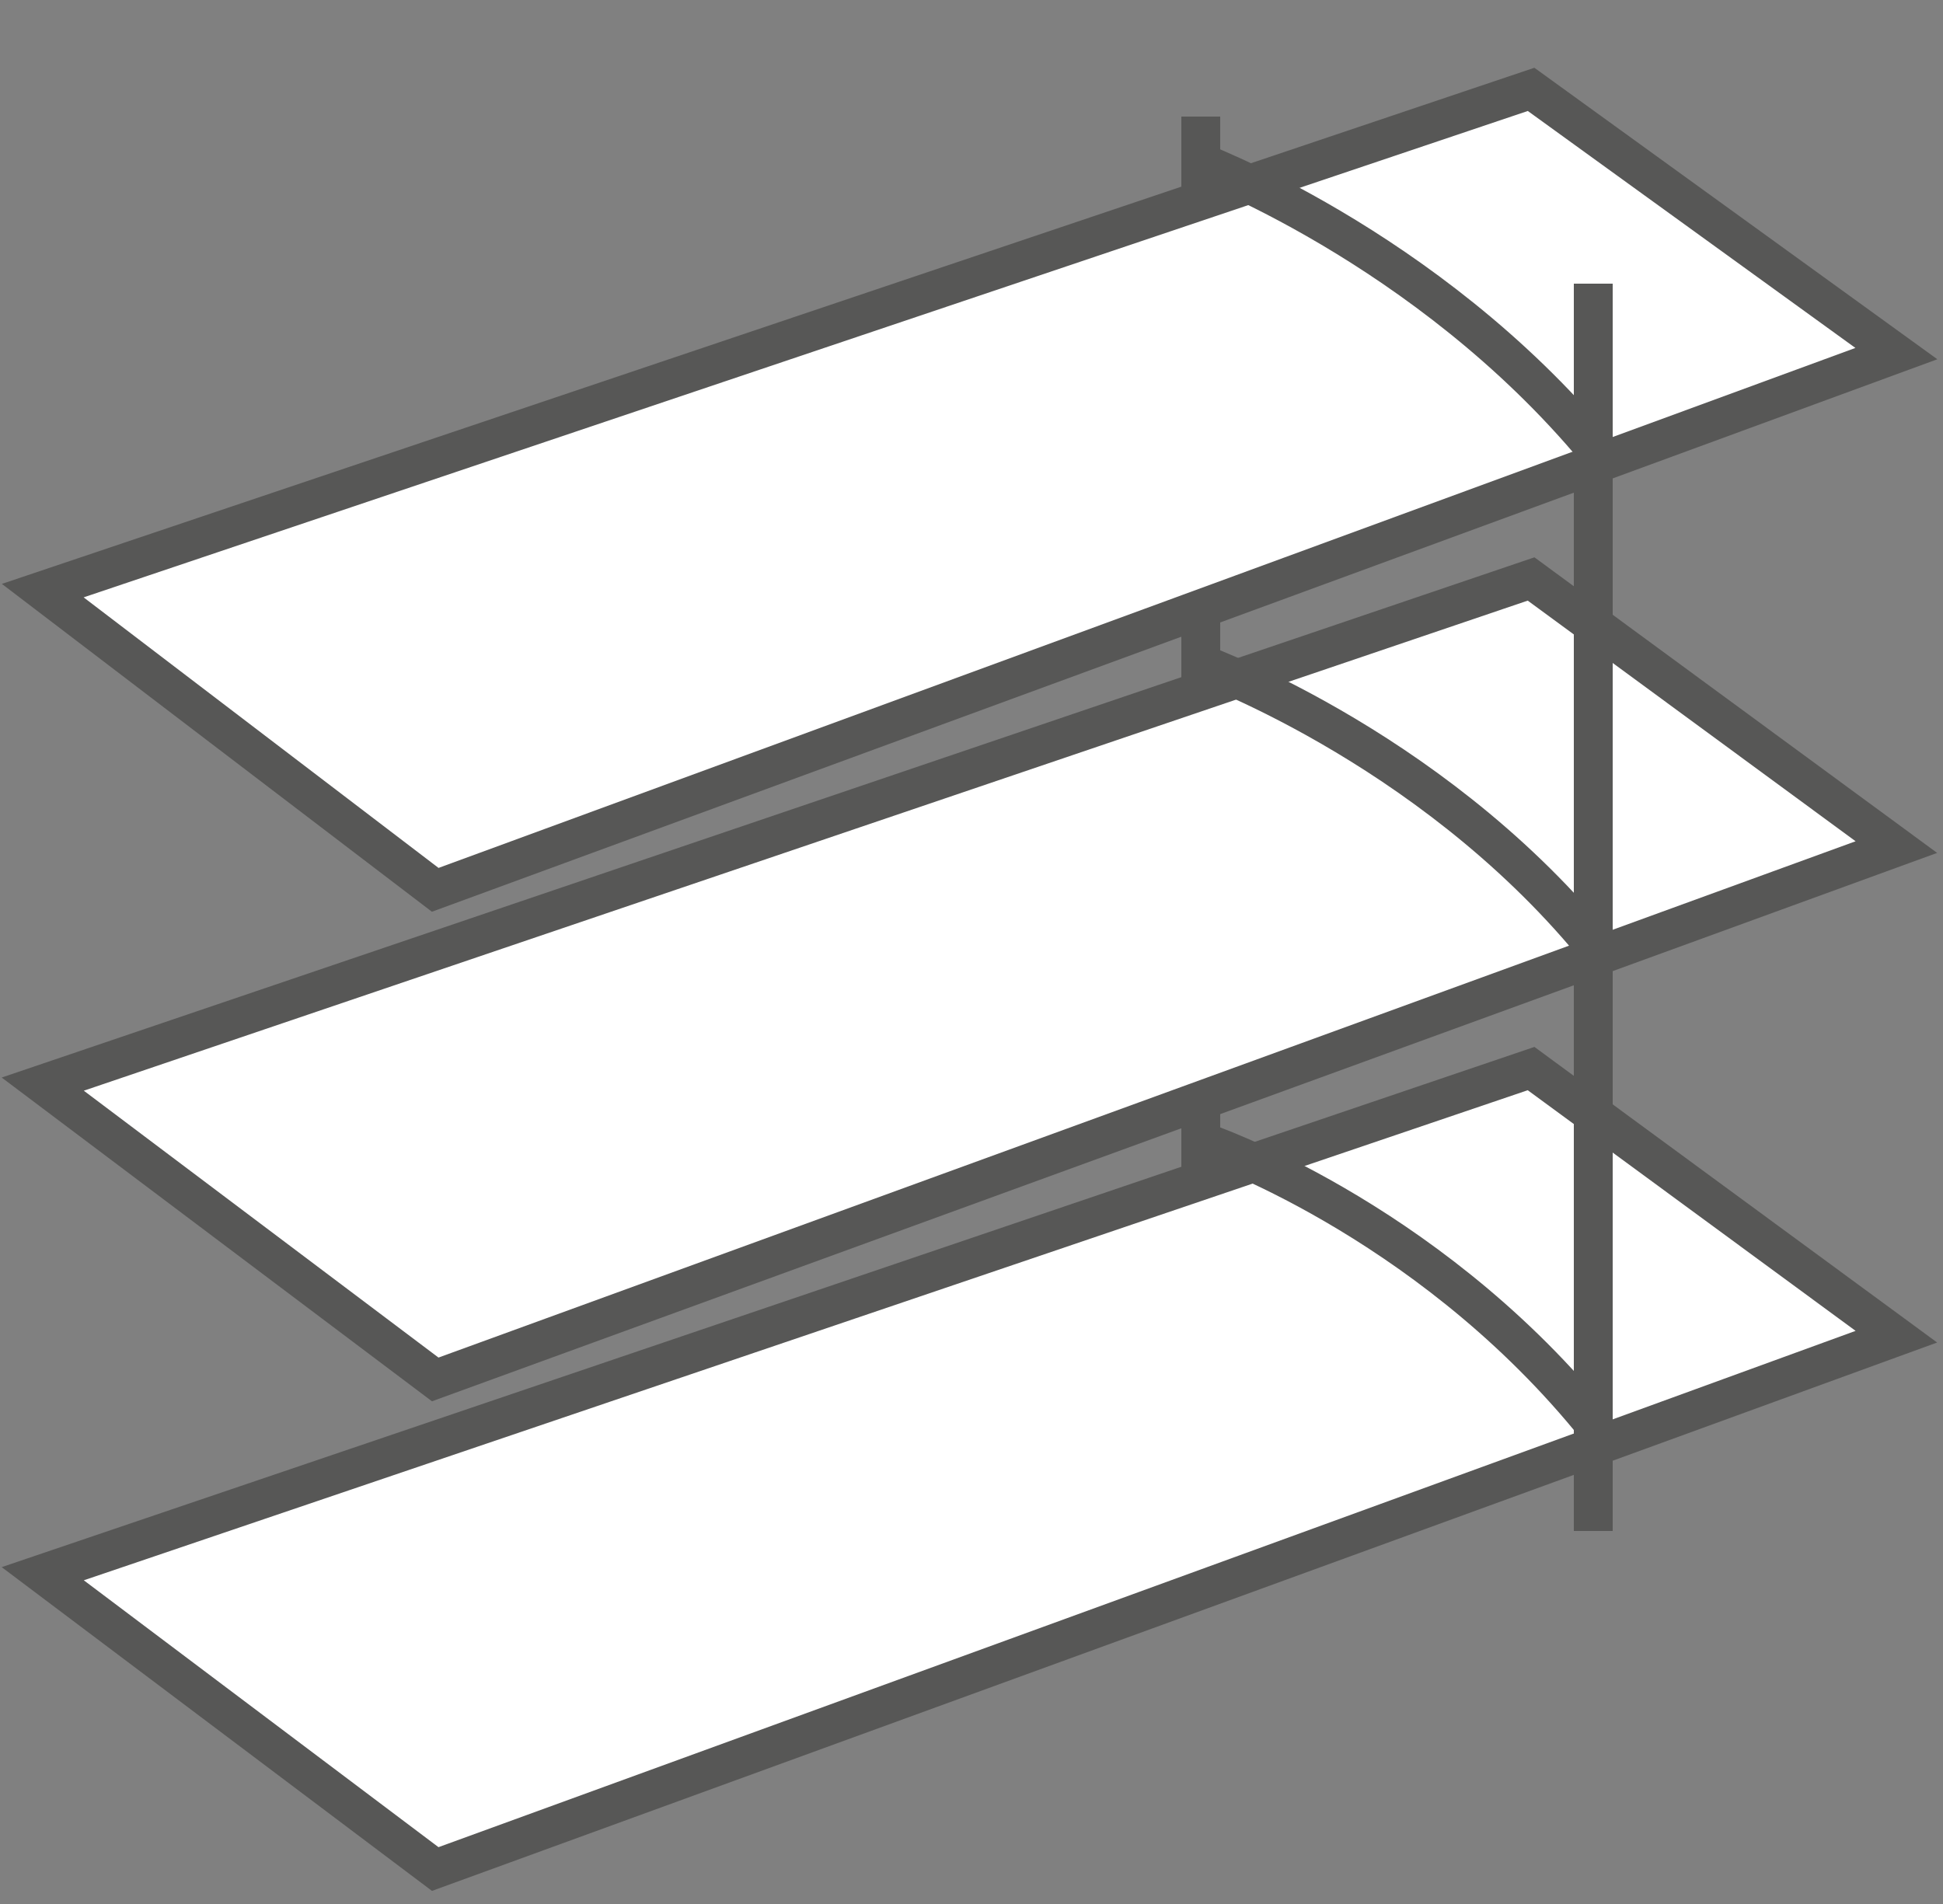
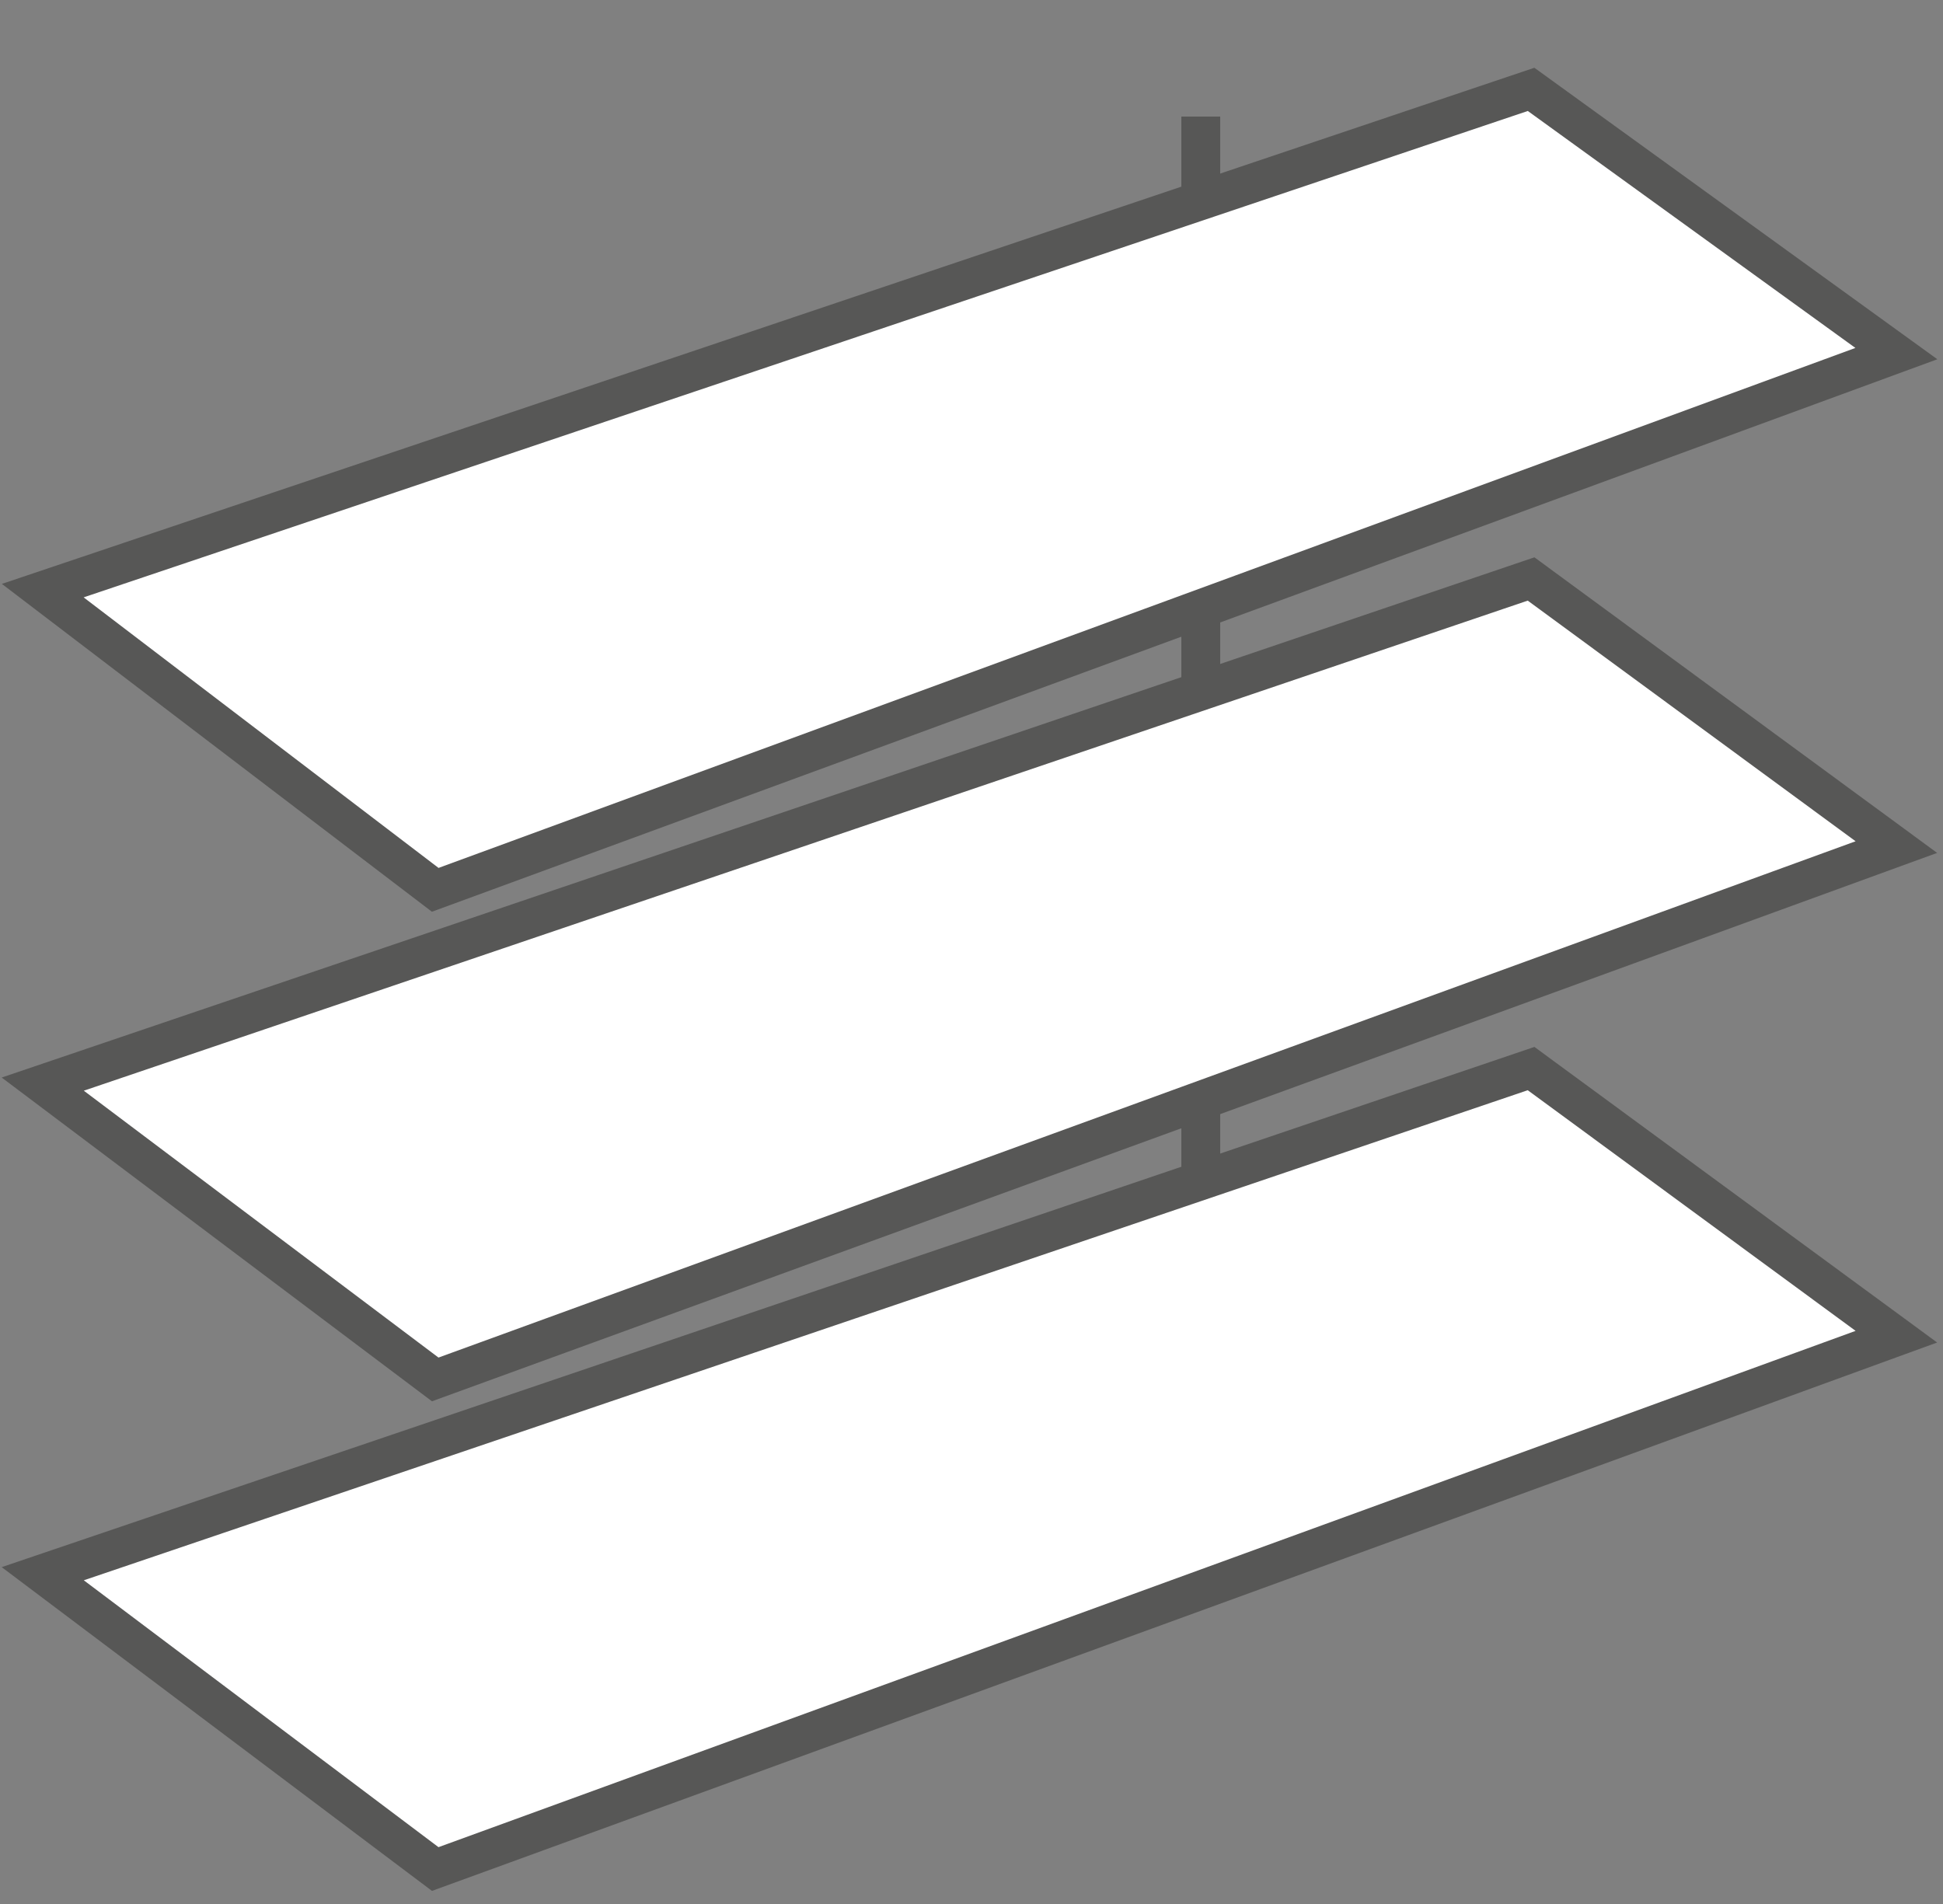
<svg xmlns="http://www.w3.org/2000/svg" viewBox="0 0 50 49" data-sanitized-enable-background="new 0 0 50 49">
  <rect x="0" y="0" width="50" height="49" fill="#808080" stroke="none" />
  <g stroke-miterlimit="10" stroke="#575756">
    <path fill="none" d="m30.9 3v2.1m0 10.5v2.2m0 10.4v2.2" />
    <path fill="#fff" d="m11.2 22.9 37.6-13.8-9.4-6.8-38.3 12.9zm0 12.6 37.6-13.7-9.4-6.9-38.3 13zm0 12.6 37.6-13.7-9.4-6.9-38.3 13z" />
-     <path fill="none" d="m41 7.3v32.1m-10-10s5.6 1.9 9.9 7.1m-10.2-19.5s6 2.1 10.3 7.3m-10.3-20.2s6 2.2 10.4 7.5" />
  </g>
</svg>